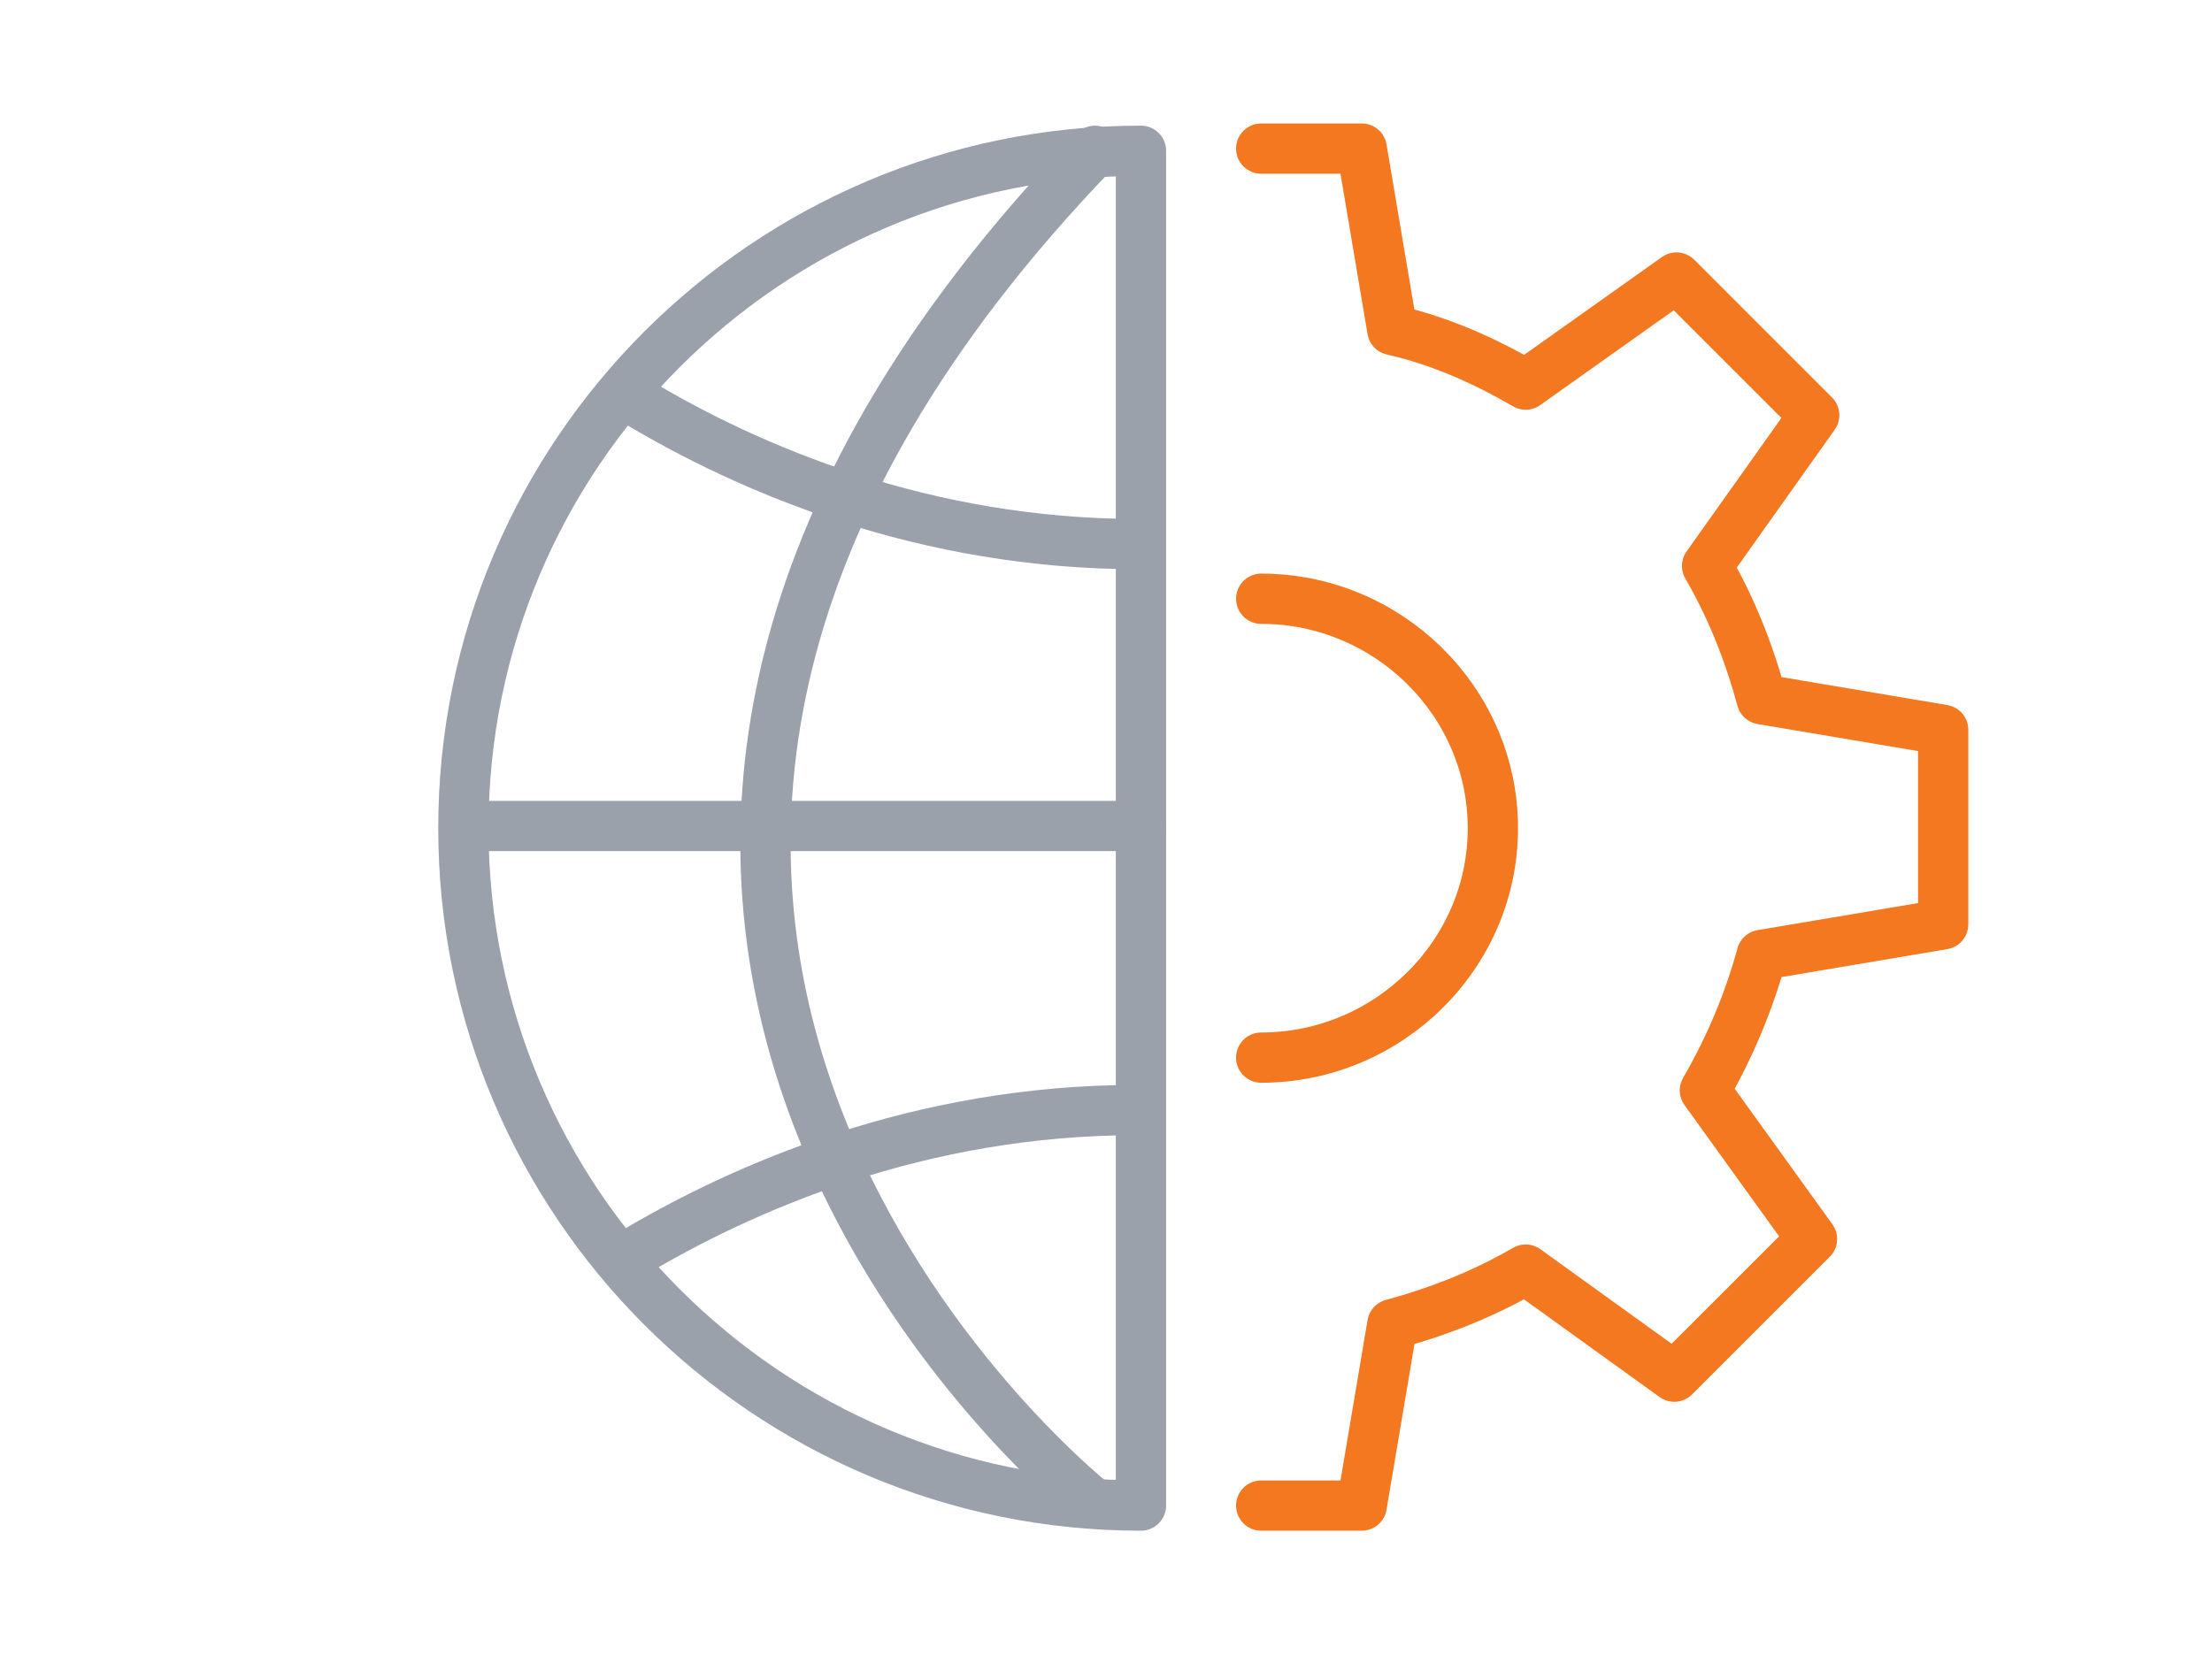
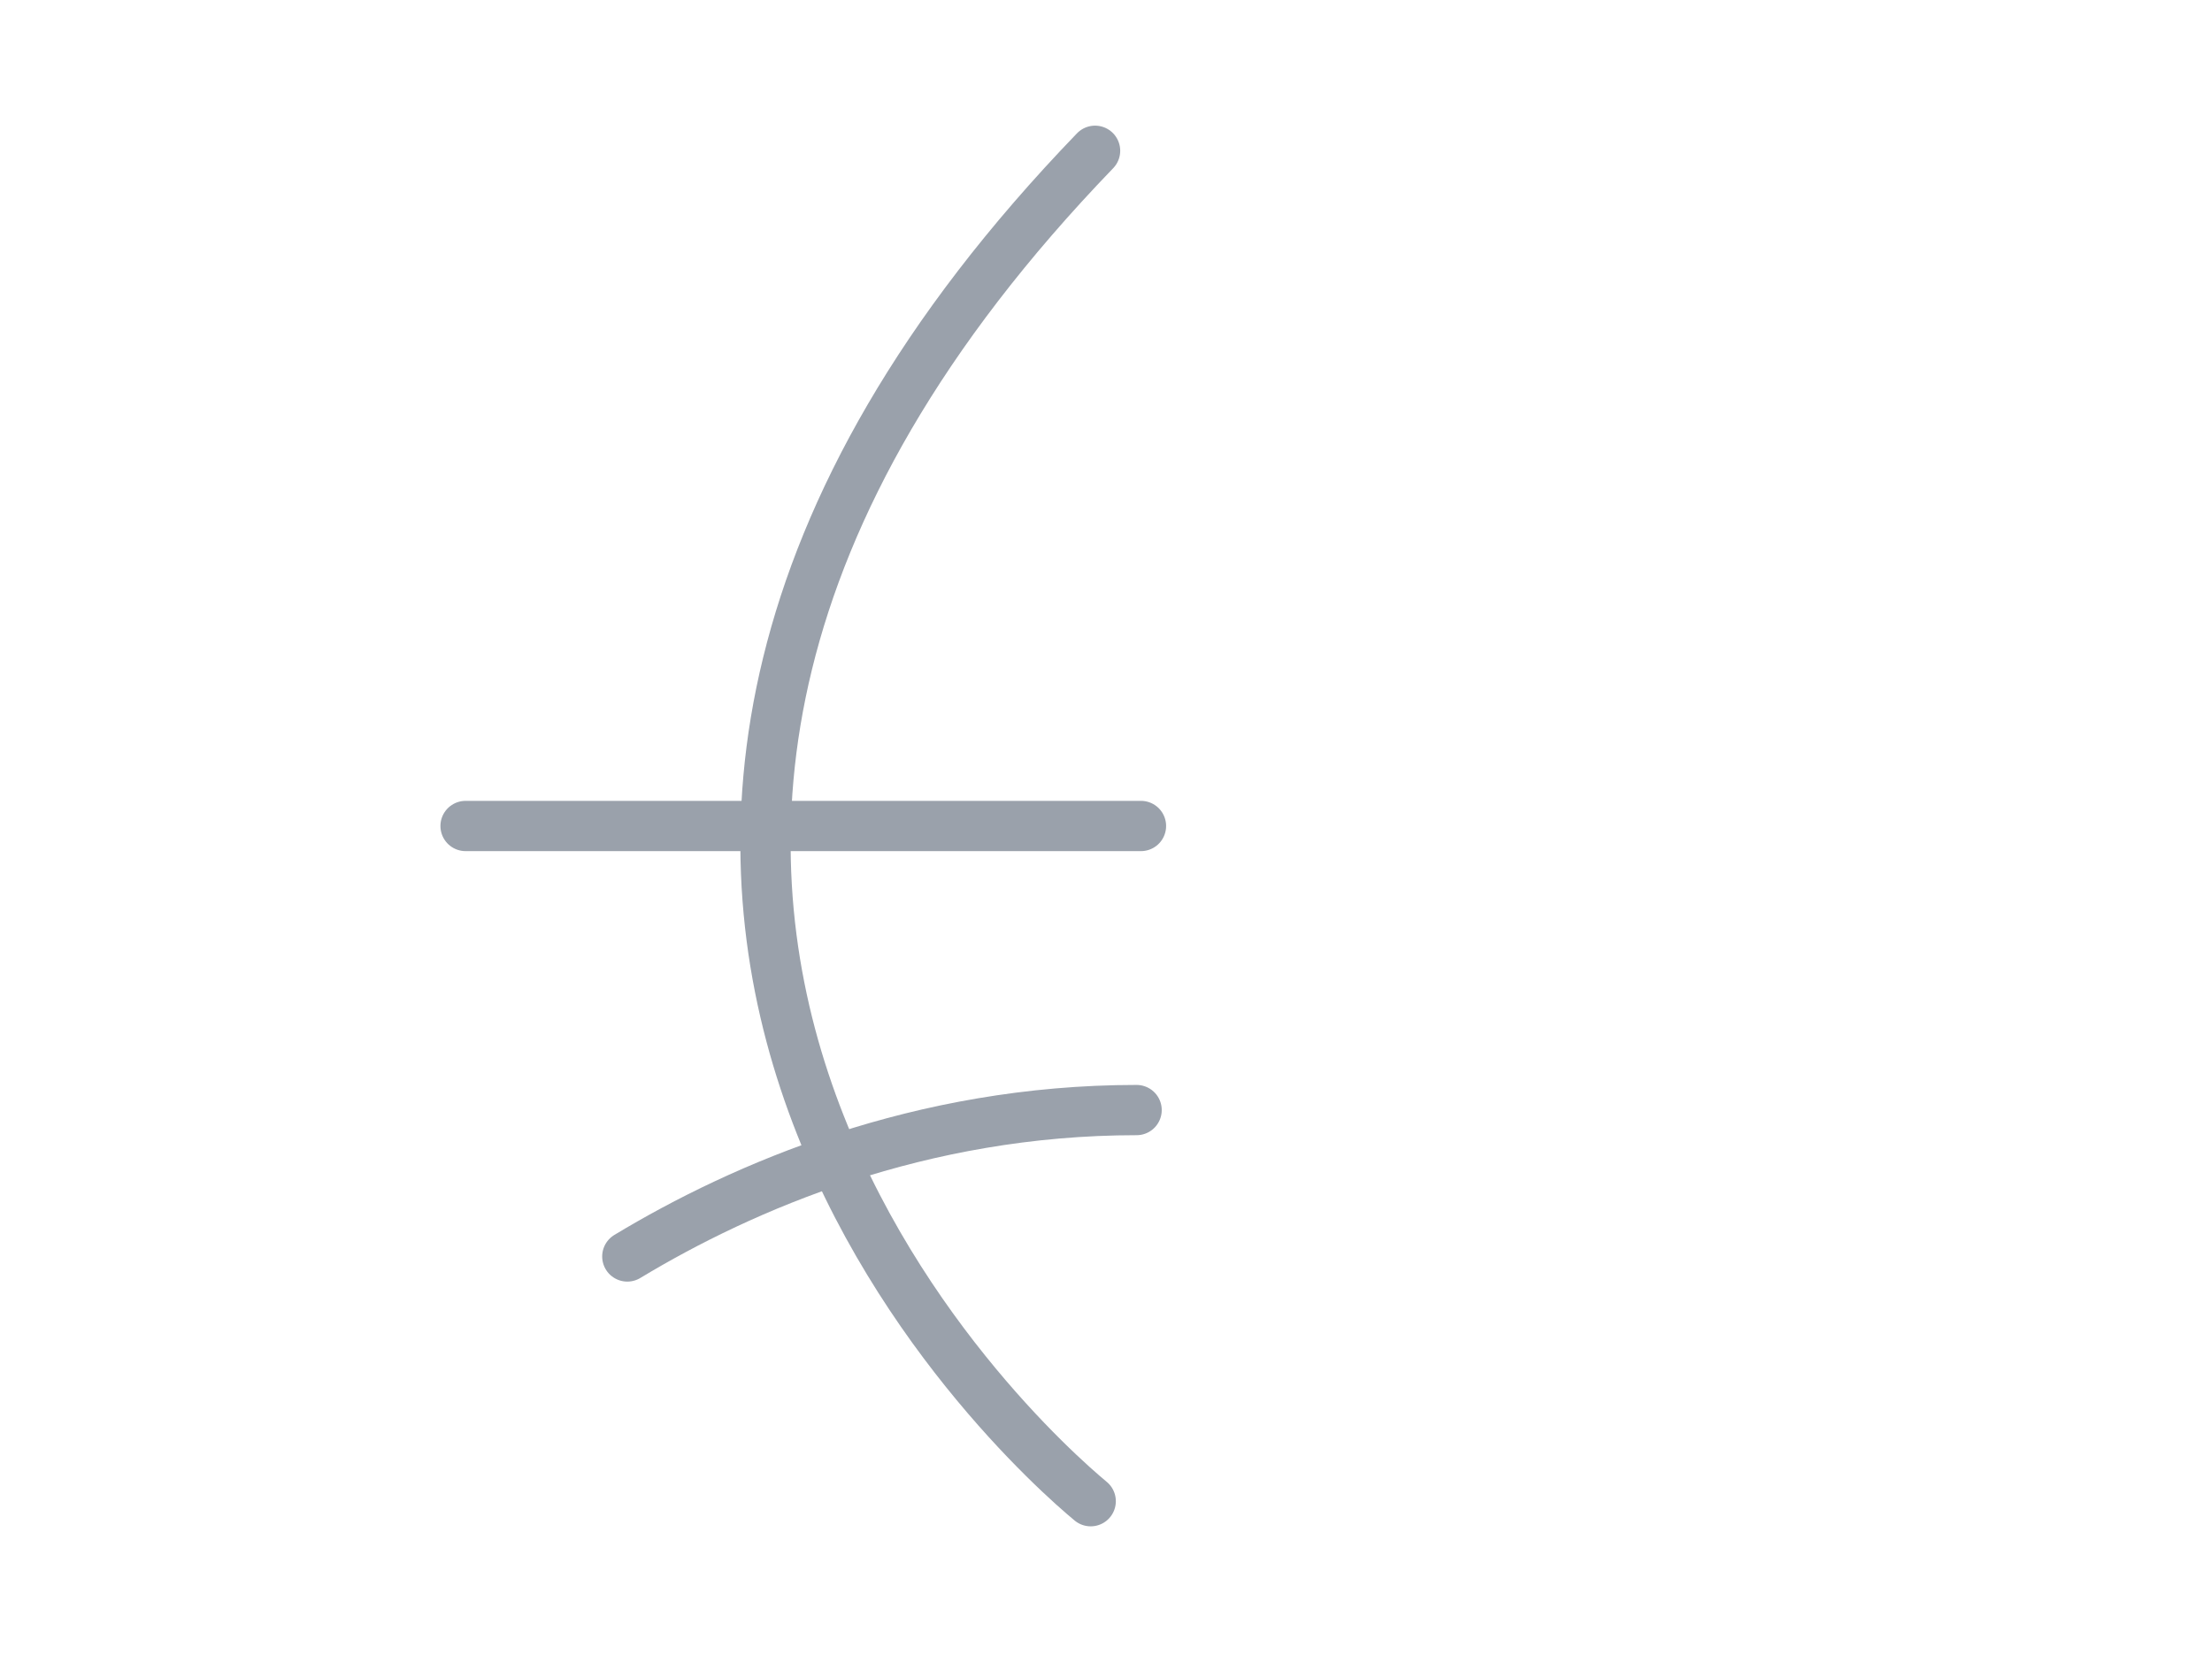
<svg xmlns="http://www.w3.org/2000/svg" id="Layer_1" x="0px" y="0px" viewBox="0 0 101.2 76.8" style="enable-background:new 0 0 101.2 76.8;" xml:space="preserve">
  <style type="text/css">
	.st0{fill:none;stroke:#F47820;stroke-width:2.3;stroke-linecap:round;stroke-linejoin:round;stroke-miterlimit:10;}
	.st1{fill:none;stroke:#9AA1AB;stroke-width:2.3;stroke-linecap:round;stroke-linejoin:round;stroke-miterlimit:10;}
</style>
  <g>
    <g>
      <g>
        <g>
-           <path class="st0" d="M57.7,68.9h4.6l1.4-8.3c2.2-0.6,4.2-1.4,6.1-2.5l6.8,4.9l6.3-6.3l-4.9-6.8c1.1-1.9,2-4,2.6-6.2l8.3-1.4      v-8.9l-8.3-1.4c-0.6-2.2-1.4-4.2-2.5-6.1L83,19l-6.3-6.3l-6.9,4.9c-1.9-1.1-3.9-2-6.1-2.5l-1.4-8.3h-4.6" />
-         </g>
+           </g>
      </g>
-       <path class="st0" d="M57.7,27.4c5.8,0,10.6,4.7,10.6,10.5c0,5.8-4.8,10.5-10.6,10.5" />
    </g>
    <g>
      <line class="st1" x1="21.3" y1="37.8" x2="52.2" y2="37.8" />
      <path class="st1" d="M49.9,68.7C47,66.3,17.8,40.4,50.1,6.9" />
-       <path class="st1" d="M29,18.3c5.3,3.2,13.3,6.6,23.1,6.6" />
      <path class="st1" d="M28.7,57.5c5.3-3.2,13.4-6.7,23.3-6.7" />
-       <path class="st1" d="M52.2,68.9c-17.1,0-31-13.9-31-31c0-17.1,13.9-31,31-31V68.9z" />
    </g>
  </g>
</svg>